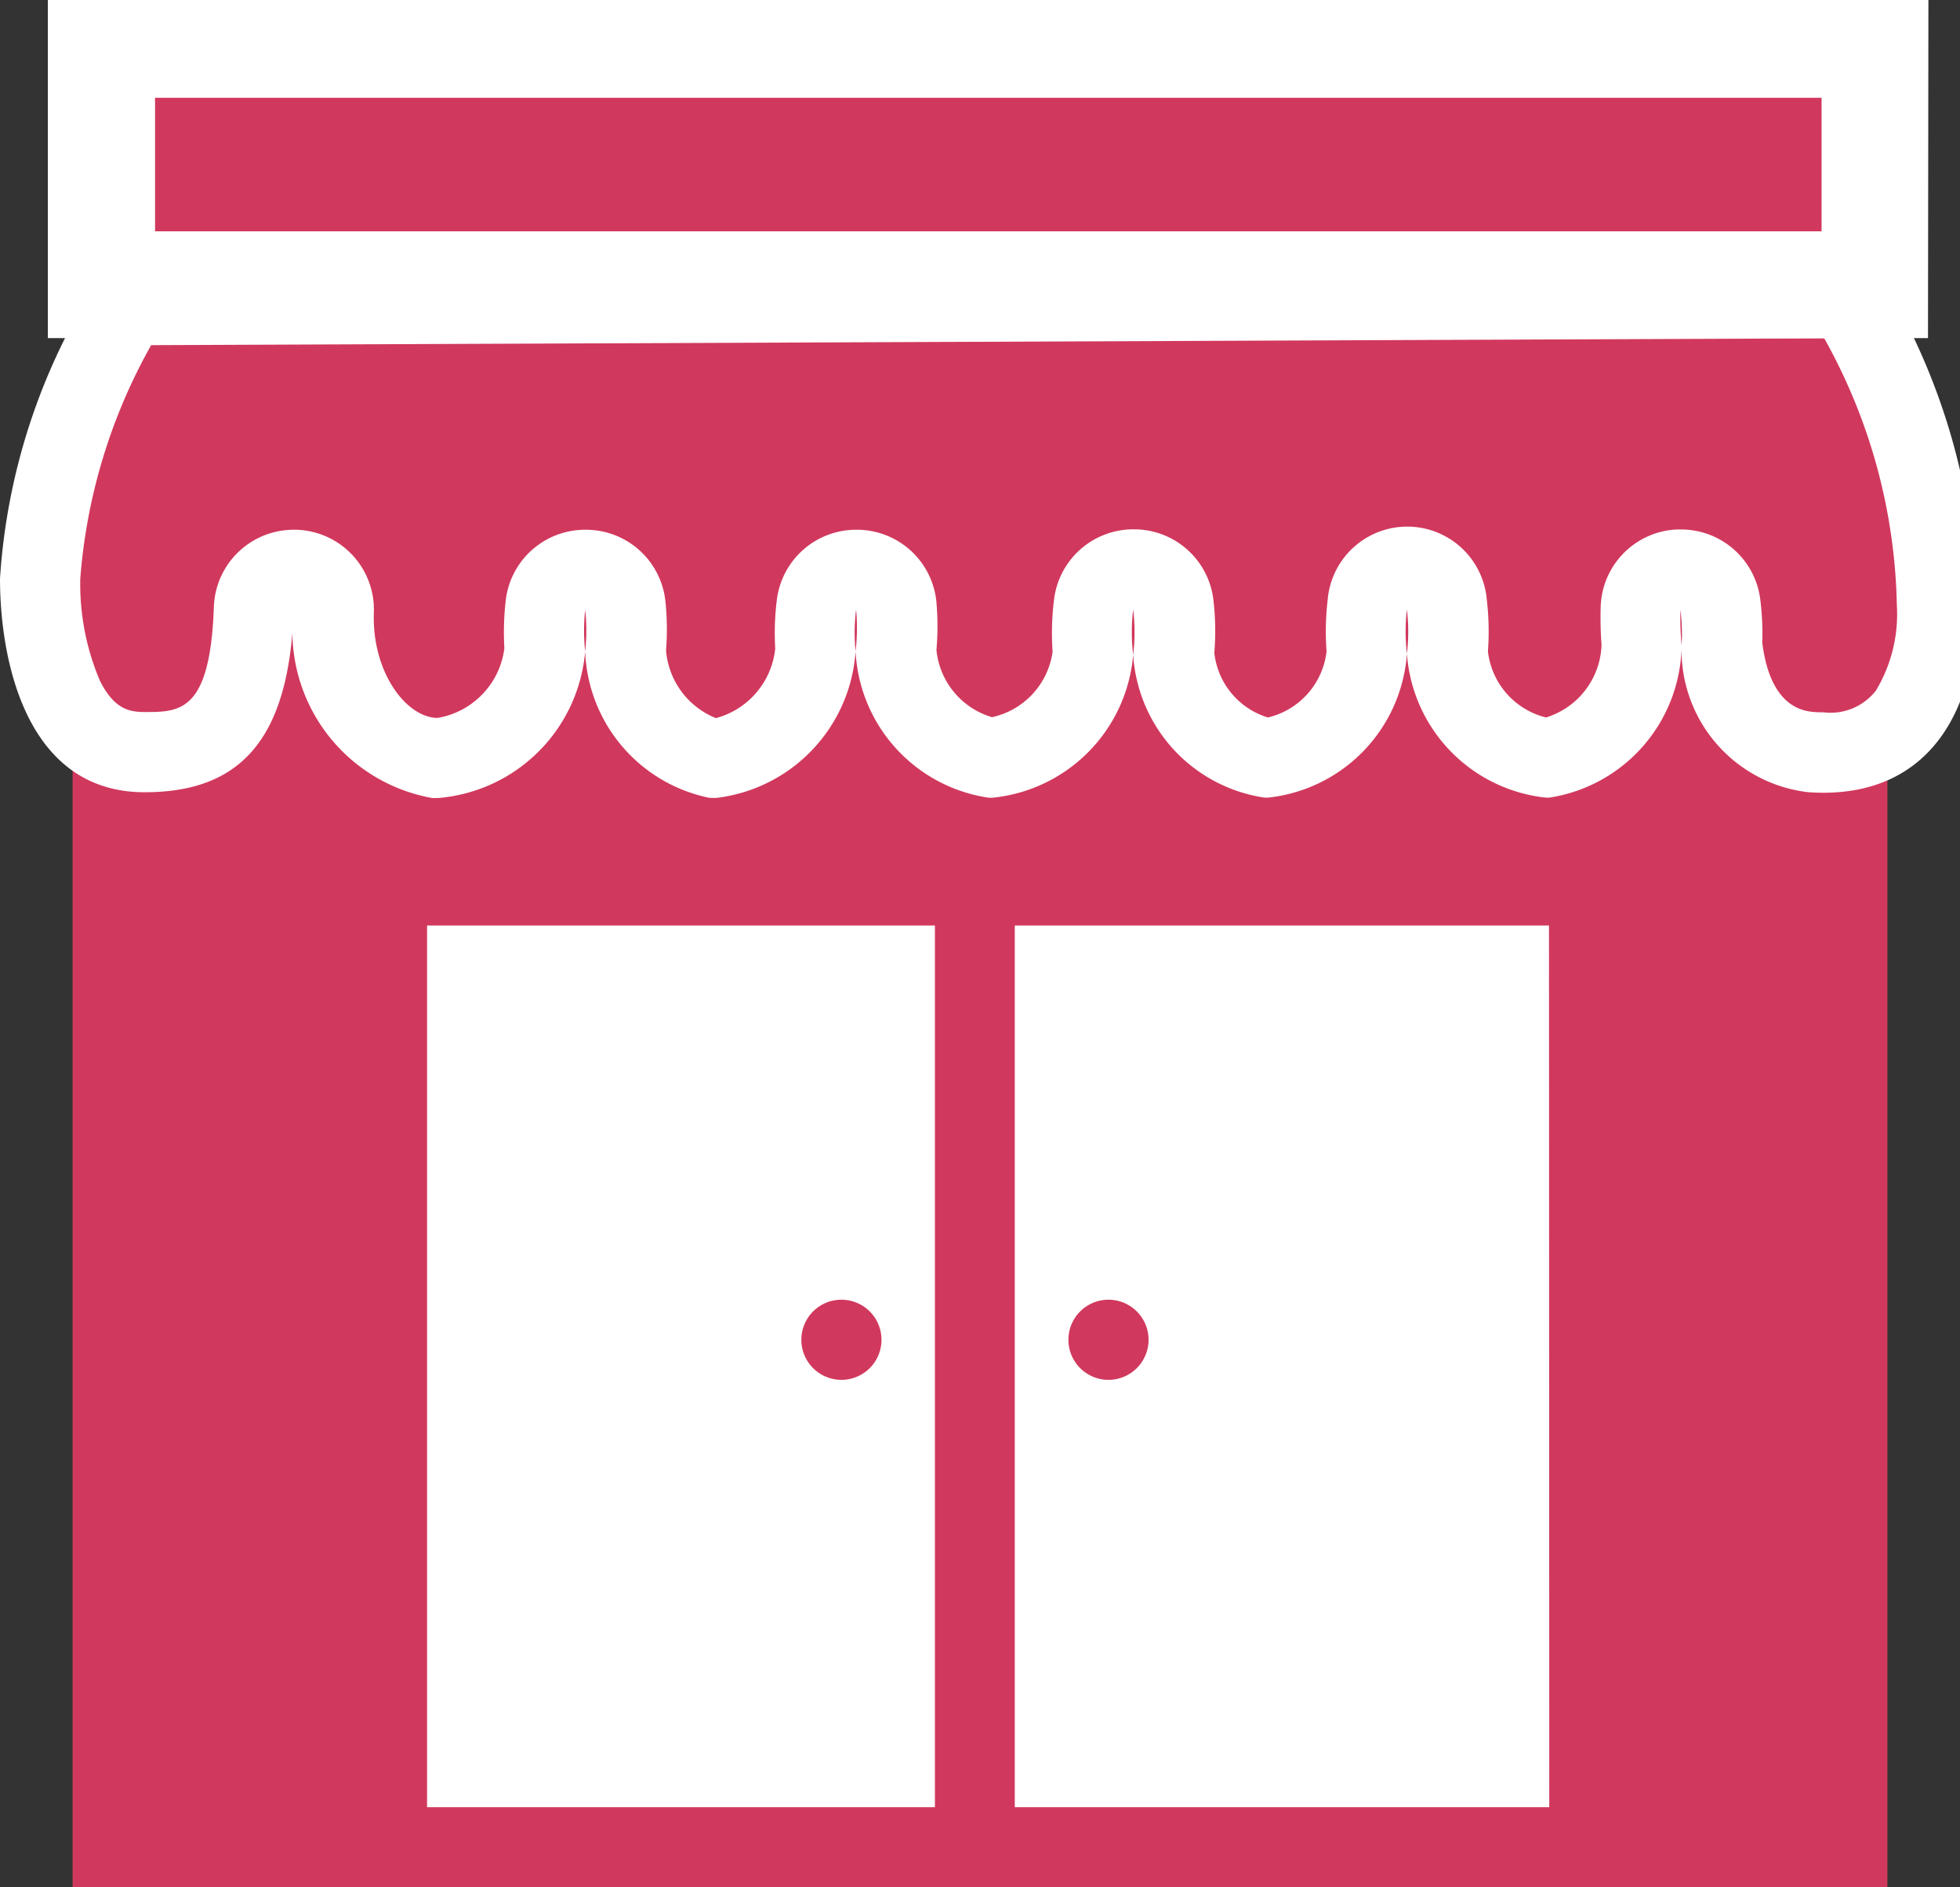
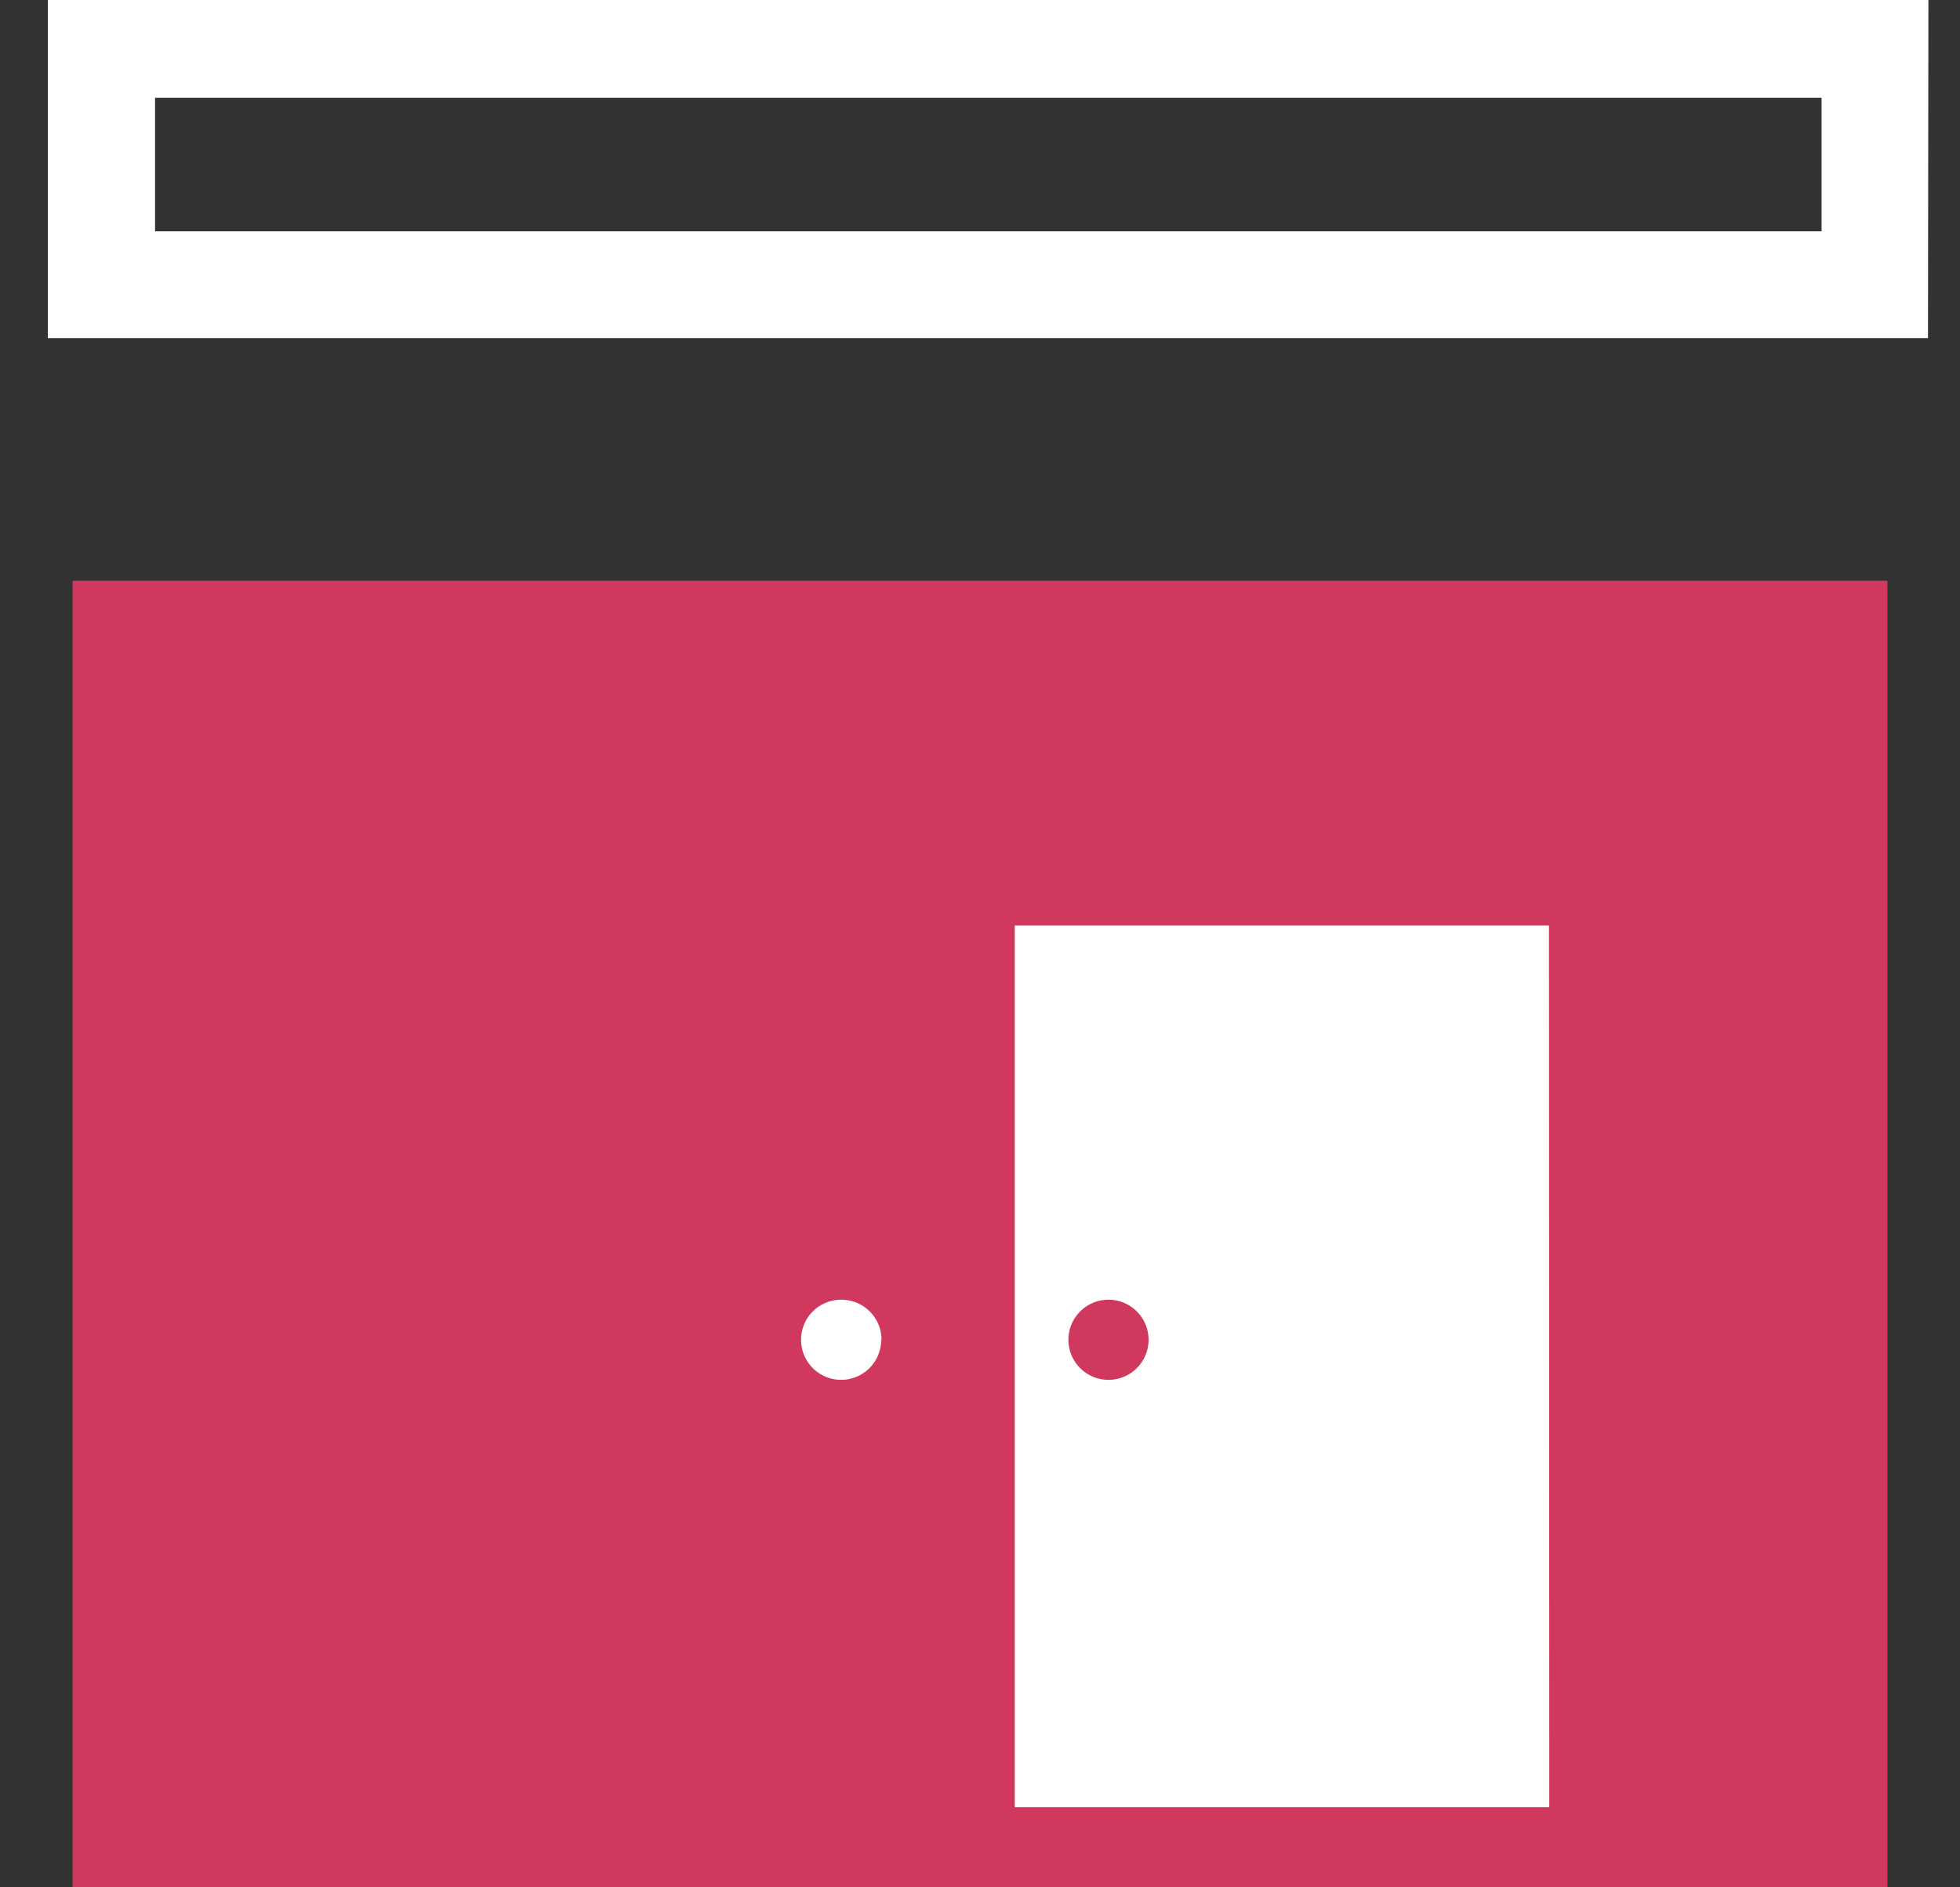
<svg xmlns="http://www.w3.org/2000/svg" width="27" height="26" viewBox="0 0 27 26">
  <rect x="0" y="0" width="27" height="26" fill="#333333" stroke="none" />
  <defs>
    <clipPath id="clip-path">
      <rect id="Rectangle_346" data-name="Rectangle 346" width="27" height="26" transform="translate(0 0.125)" fill="none" />
    </clipPath>
  </defs>
  <g id="Group_454" data-name="Group 454" transform="translate(0 -0.125)">
    <rect id="Rectangle_342" data-name="Rectangle 342" width="25" height="18" transform="translate(1 8.125)" fill="#d1385d" />
    <g id="Group_453" data-name="Group 453">
      <g id="Group_452" data-name="Group 452" clip-path="url(#clip-path)">
-         <path id="Path_1447" data-name="Path 1447" d="M10.766,17.838a1.616,1.616,0,0,1-1.207-1.524.552.552,0,0,0-.543-.5H9.01a.552.552,0,0,0-.548.485A1.666,1.666,0,0,1,6.98,17.839H6.931c-.788-.038-1.422-.963-1.385-2.02l-1.1-.039c-.064,1.826-.777,1.979-1.5,1.979C1.6,17.757,1.5,15.927,1.5,15.365A8.292,8.292,0,0,1,2.715,11.6L26.4,11.5a8.562,8.562,0,0,1,1.227,4.23c0,.759-.2,2.031-1.561,2.031-.056,0-.113,0-.173-.006-.984-.069-1.187-1.091-1.229-1.526a.552.552,0,0,0-.549-.5H24.1a.552.552,0,0,0-.542.518,1.62,1.62,0,0,1-1.29,1.587h0a1.6,1.6,0,0,1-1.393-1.5.552.552,0,0,0-1.1,0,1.6,1.6,0,0,1-1.363,1.5,1.593,1.593,0,0,1-1.312-1.481.552.552,0,0,0-.545-.489h0a.552.552,0,0,0-.548.481,1.62,1.62,0,0,1-1.387,1.488,1.61,1.61,0,0,1-1.34-1.522.552.552,0,0,0-.543-.5h-.006a.552.552,0,0,0-.548.486,1.657,1.657,0,0,1-1.367,1.536l-.053,0" transform="translate(-0.948 -7.27)" fill="#d1385d" />
-         <path id="Path_1448" data-name="Path 1448" d="M25.13,11.106a7.823,7.823,0,0,1,1,3.677,2.038,2.038,0,0,1-.288,1.175.791.791,0,0,1-.721.3c-.043,0-.088,0-.134-.005-.489-.034-.658-.524-.711-.957a3.741,3.741,0,0,0-.027-.591,1.1,1.1,0,0,0-1.095-.966h-.055a1.1,1.1,0,0,0-1.049,1.073,5.109,5.109,0,0,0,.012.517,1.084,1.084,0,0,1-.765,1,1.062,1.062,0,0,1-.8-.911,3.713,3.713,0,0,0-.015-.706,1.1,1.1,0,0,0-2.193,0,3.713,3.713,0,0,0-.015.706,1.058,1.058,0,0,1-.808.911,1.05,1.05,0,0,1-.738-.89,3.692,3.692,0,0,0-.012-.724,1.1,1.1,0,0,0-1.09-.978h-.006a1.1,1.1,0,0,0-1.1.966,3.731,3.731,0,0,0-.02.722,1.074,1.074,0,0,1-.834.9h0A1.074,1.074,0,0,1,12.9,15.4a3.845,3.845,0,0,0,0-.657,1.1,1.1,0,0,0-1.082-1h-.017a1.1,1.1,0,0,0-1.1.969,3.7,3.7,0,0,0-.022.669,1.11,1.11,0,0,1-.817.957h0a1.1,1.1,0,0,1-.687-.934,3.67,3.67,0,0,0-.008-.67,1.1,1.1,0,0,0-1.093-.991H8.066a1.1,1.1,0,0,0-1.1.98,3.845,3.845,0,0,0-.018.653,1.114,1.114,0,0,1-.919.959H6.01c-.429-.021-.888-.645-.86-1.45a1.1,1.1,0,0,0-1.065-1.142H4.046a1.1,1.1,0,0,0-1.1,1.065c-.051,1.446-.468,1.446-.951,1.446-.206,0-.424-.034-.622-.439a3.4,3.4,0,0,1-.267-1.4A7.761,7.761,0,0,1,2.082,11.2ZM25.742,10l-24.256.1A8.633,8.633,0,0,0,0,14.415c0,1.1.346,2.944,1.992,2.944,1.328,0,1.992-.736,2.054-2.511a2.335,2.335,0,0,0,1.91,2.591l.076,0a2.214,2.214,0,0,0,2.029-2.022,2.7,2.7,0,0,1,0-.571,2.545,2.545,0,0,1,0,.571,2.14,2.14,0,0,0,1.716,2.02c.031,0,.062,0,.093,0a2.181,2.181,0,0,0,1.916-2.022,2.574,2.574,0,0,1,.007-.572,2.691,2.691,0,0,1-.007.572,2.147,2.147,0,0,0,1.831,2.019h.059a2.159,2.159,0,0,0,1.934-1.969,2.579,2.579,0,0,1,0-.623,2.57,2.57,0,0,1,0,.623,2.125,2.125,0,0,0,1.808,1.968h.052a2.146,2.146,0,0,0,1.911-1.984,2.606,2.606,0,0,1,0-.608,2.566,2.566,0,0,1,0,.608,2.147,2.147,0,0,0,1.911,1.984h.053a2.148,2.148,0,0,0,1.82-2.1,3.985,3.985,0,0,1-.016-.487,2.619,2.619,0,0,1,.016.487,1.972,1.972,0,0,0,1.74,2.025c.072.005.143.008.211.008,1.473,0,2.113-1.145,2.113-2.583A8.938,8.938,0,0,0,25.742,10" transform="translate(0 -6.32)" fill="#fff" />
-         <rect id="Rectangle_343" data-name="Rectangle 343" width="24.429" height="3.312" transform="translate(1.4 0.736)" fill="#d1385d" />
        <path id="Path_1449" data-name="Path 1449" d="M26.234,3.312H3.277V1.472H26.234ZM27.706,0H1.8V4.783h25.9Z" transform="translate(-1.141)" fill="#fff" />
-         <rect id="Rectangle_344" data-name="Rectangle 344" width="8.463" height="13.246" transform="translate(5.335 12.327)" fill="#fff" />
-         <path id="Path_1450" data-name="Path 1450" d="M21.463,45.246H14.1V33.1h7.359ZM22.567,32H13V46.35h9.567Z" transform="translate(-8.217 -20.225)" fill="#d1385d" />
+         <path id="Path_1450" data-name="Path 1450" d="M21.463,45.246H14.1V33.1h7.359ZH13V46.35h9.567Z" transform="translate(-8.217 -20.225)" fill="#d1385d" />
        <rect id="Rectangle_345" data-name="Rectangle 345" width="8.463" height="13.246" transform="translate(13.43 12.327)" fill="#fff" />
        <path id="Path_1451" data-name="Path 1451" d="M43.463,45.246H36.1V33.1h7.359ZM44.567,32H35V46.35h9.567Z" transform="translate(-22.121 -20.225)" fill="#d1385d" />
        <path id="Path_1452" data-name="Path 1452" d="M31.1,49.552A.552.552,0,1,1,30.552,49a.552.552,0,0,1,.552.552" transform="translate(-18.961 -30.97)" fill="#fff" />
-         <path id="Path_1453" data-name="Path 1453" d="M30.552,49a.552.552,0,1,0,.552.552A.552.552,0,0,0,30.552,49" transform="translate(-18.961 -30.97)" fill="#d1385d" />
        <path id="Path_1454" data-name="Path 1454" d="M41.1,49.552A.552.552,0,1,1,40.552,49a.552.552,0,0,1,.552.552" transform="translate(-25.282 -30.97)" fill="#fff" />
        <path id="Path_1455" data-name="Path 1455" d="M40.552,49a.552.552,0,1,0,.552.552A.552.552,0,0,0,40.552,49" transform="translate(-25.282 -30.97)" fill="#d1385d" />
      </g>
    </g>
  </g>
</svg>